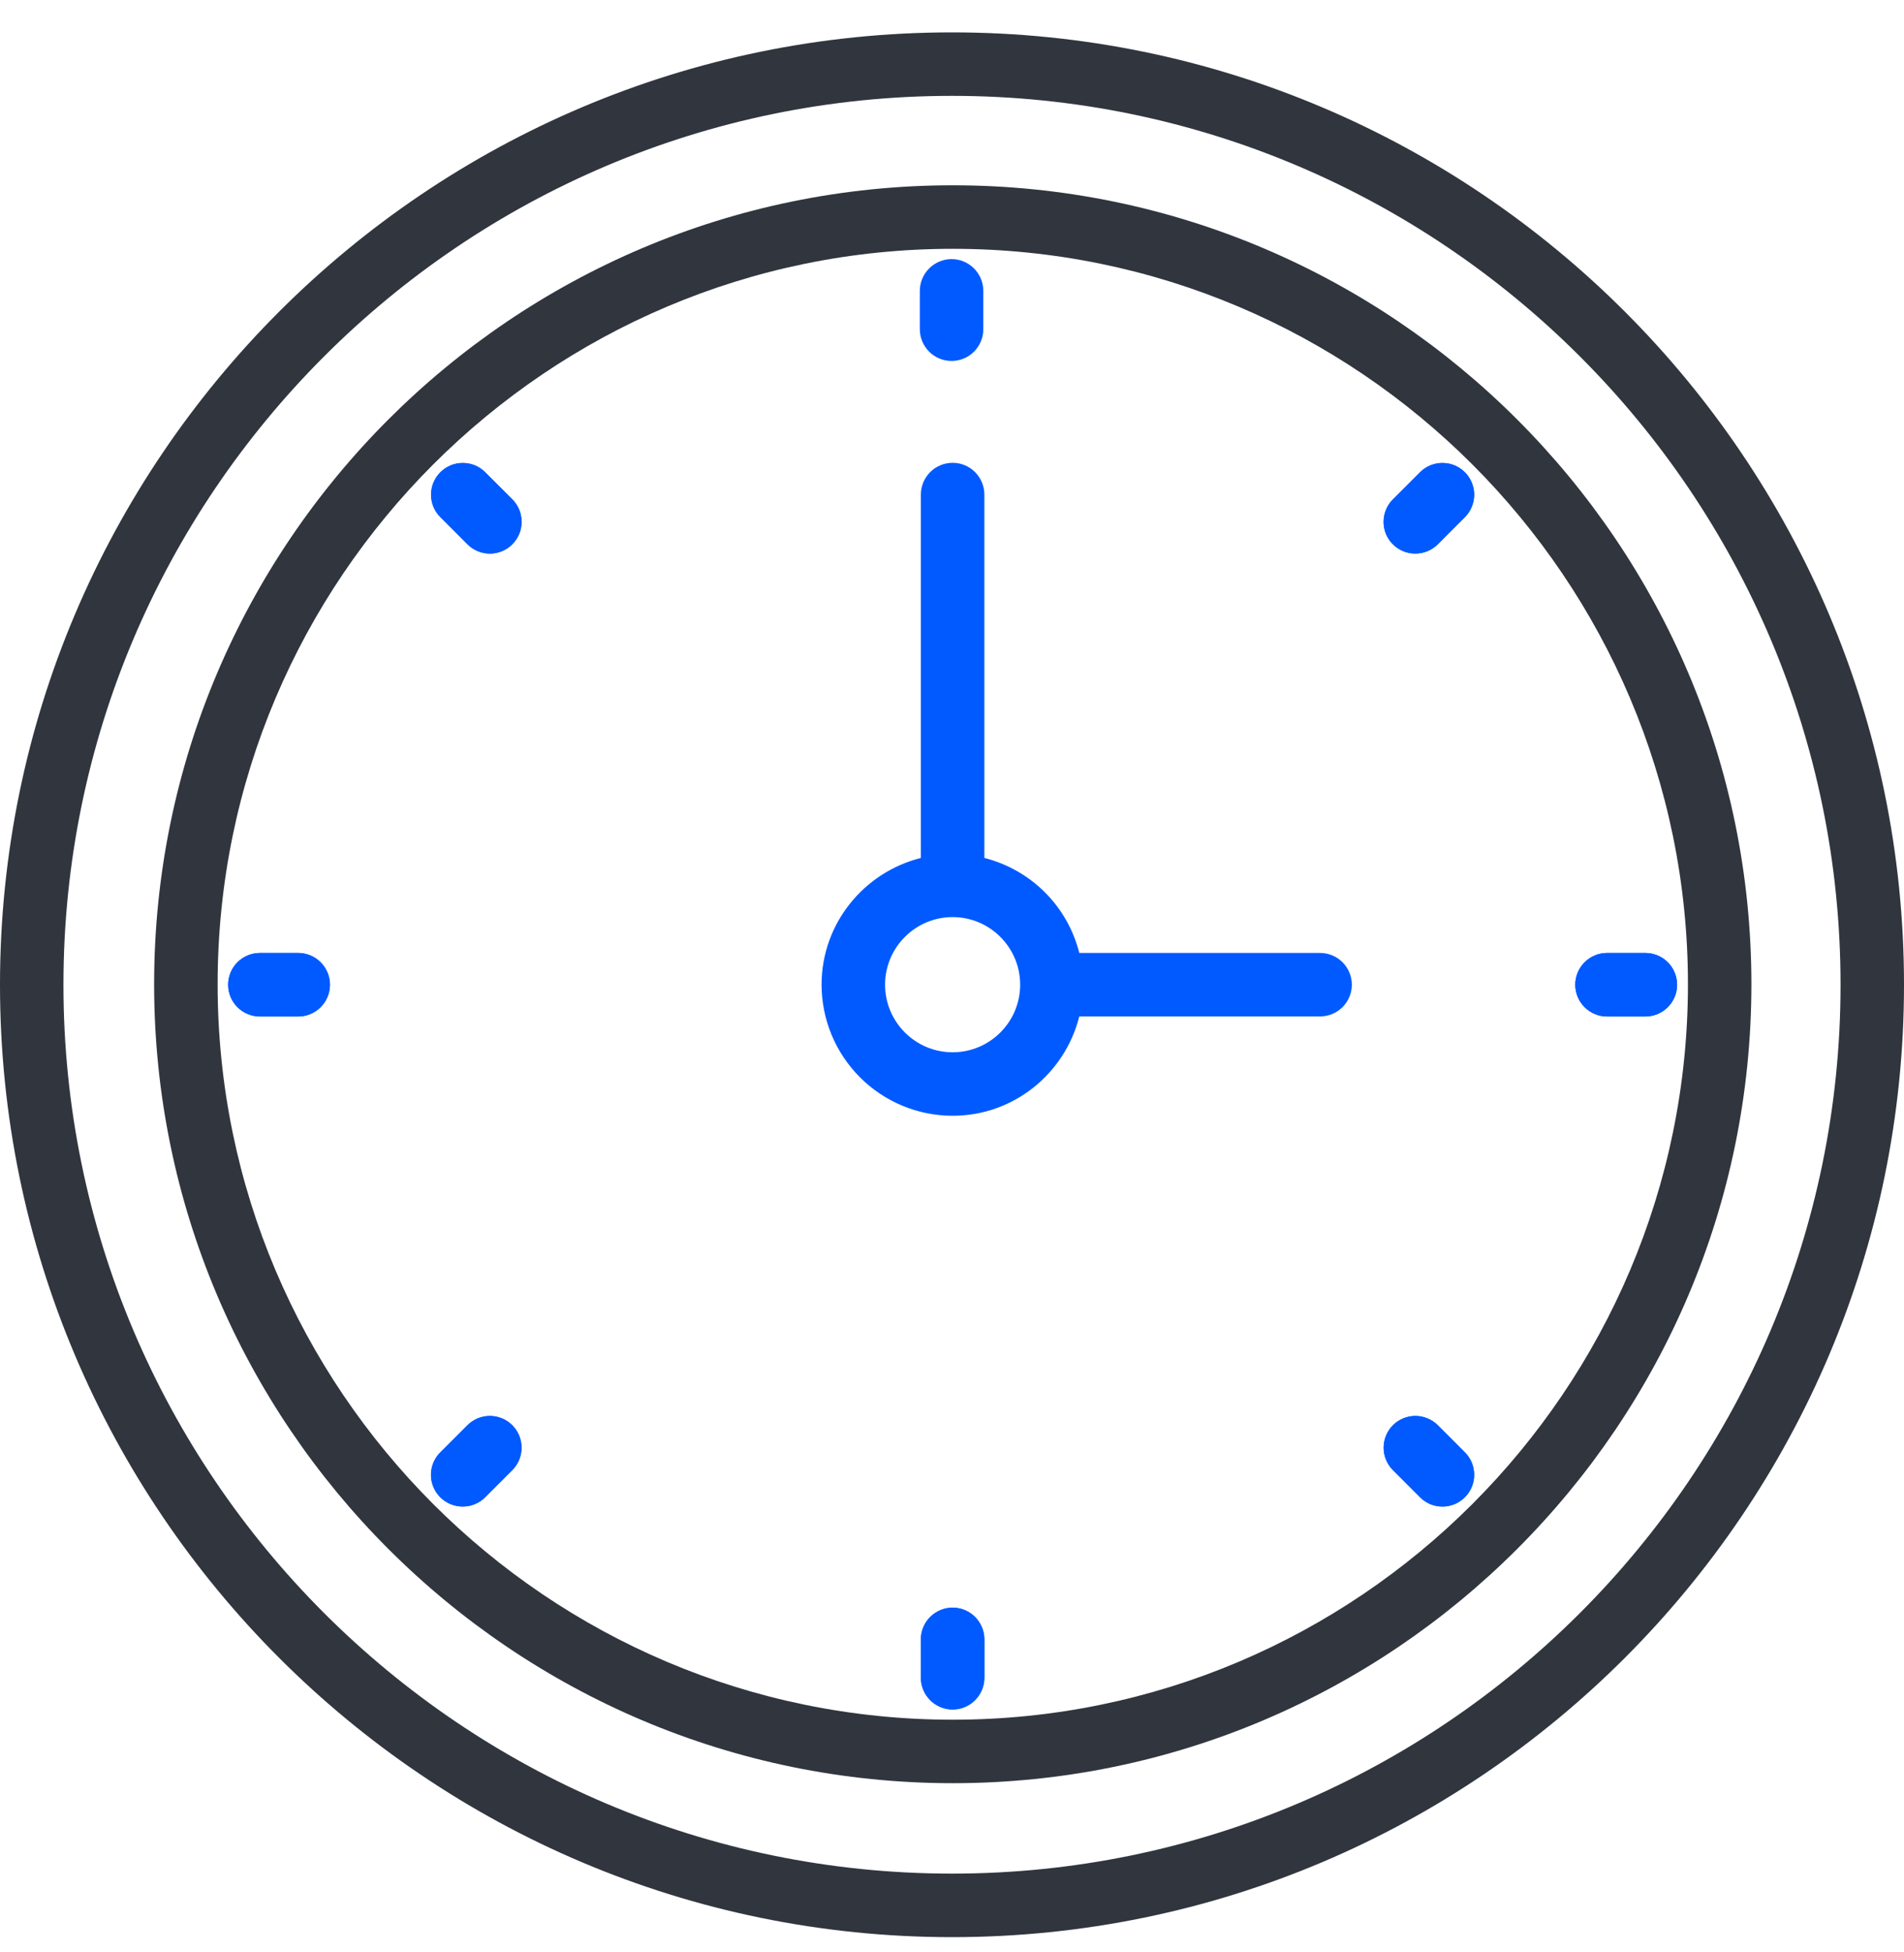
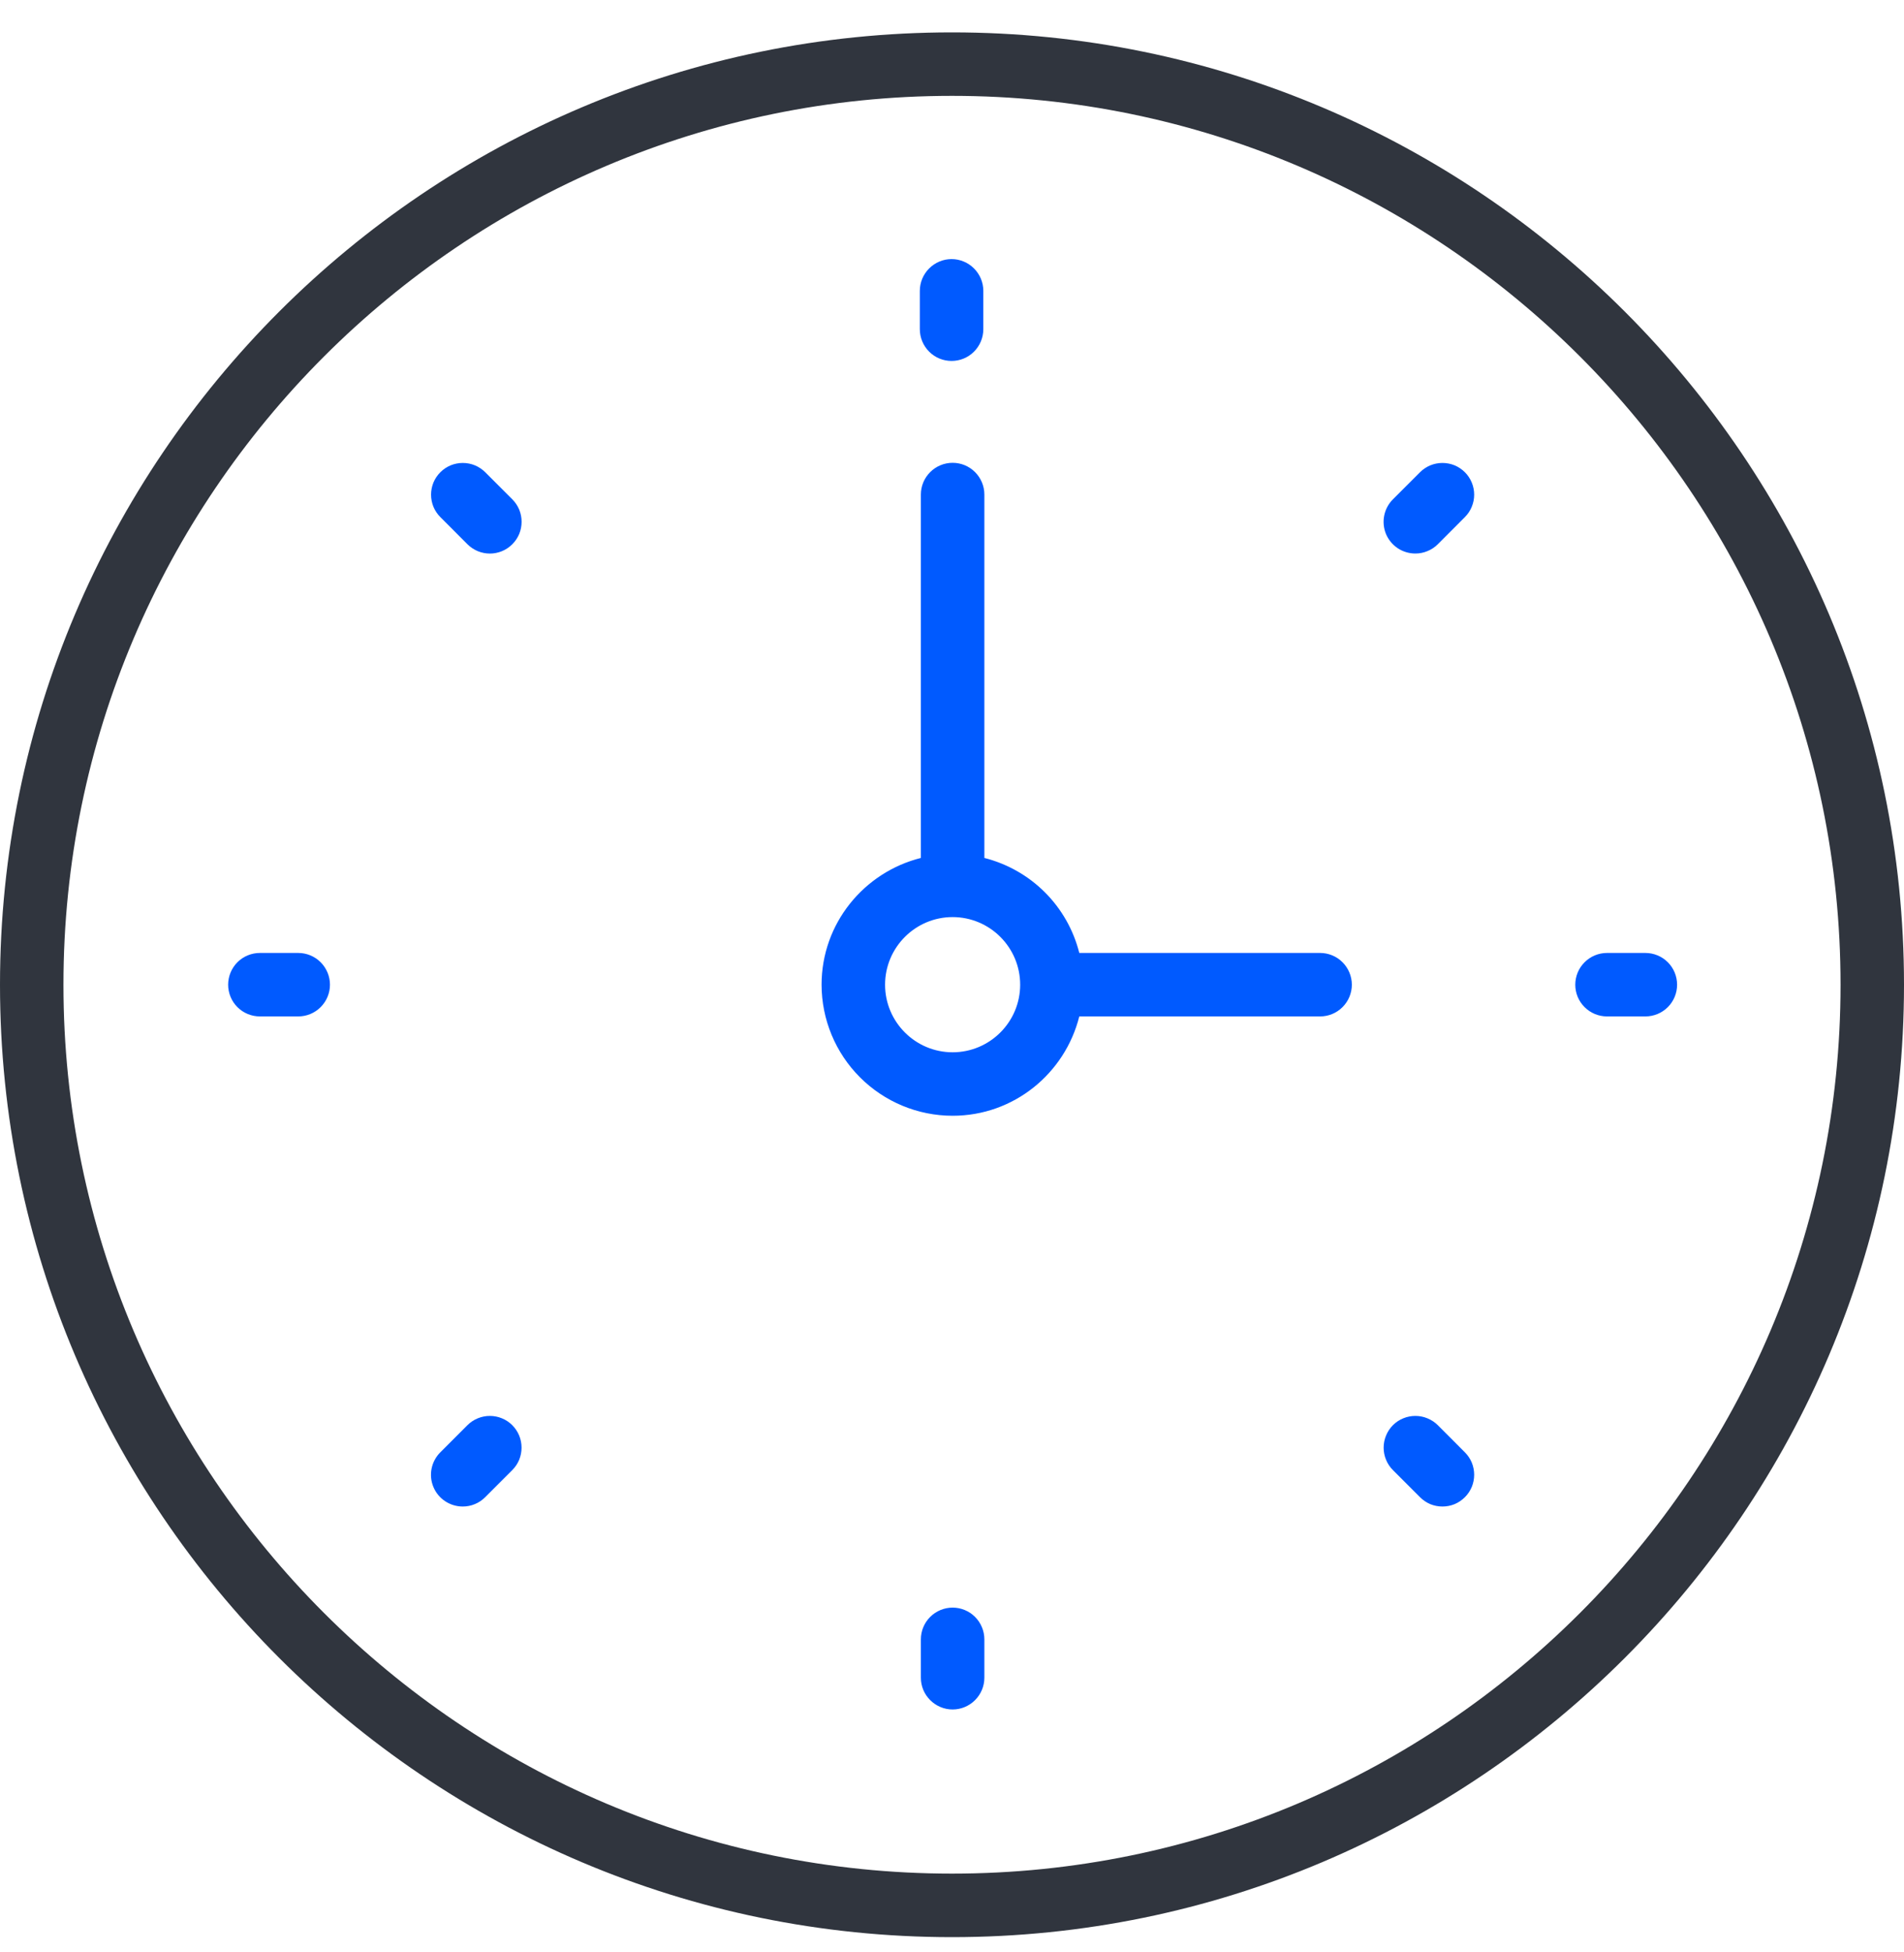
<svg xmlns="http://www.w3.org/2000/svg" width="40" height="41" viewBox="0 0 40 41" fill="none">
  <g id="Group">
    <path id="Vector" d="M20 40.68C31.028 40.68 40 31.708 40 20.68C40 9.652 31.028 0.68 20 0.68C8.972 0.68 0 9.652 0 20.68C0 31.708 8.972 40.68 20 40.68ZM20 2.013C30.293 2.013 38.667 10.387 38.667 20.68C38.667 30.972 30.293 39.346 20 39.346C9.707 39.346 1.333 30.972 1.333 20.68C1.333 10.387 9.707 2.013 20 2.013Z" fill="#30353E" />
    <path id="Vector_2" d="M19.991 7.58C20.168 7.58 20.337 7.51 20.462 7.385C20.587 7.26 20.658 7.09 20.658 6.913V6.108C20.658 5.931 20.587 5.762 20.462 5.637C20.337 5.512 20.168 5.441 19.991 5.441C19.814 5.441 19.645 5.512 19.52 5.637C19.395 5.762 19.324 5.931 19.324 6.108V6.913C19.324 7.09 19.395 7.26 19.52 7.385C19.645 7.51 19.814 7.58 19.991 7.58Z" fill="#005AFF" />
-     <path id="Vector_3" d="M20.016 37.447C29.268 37.447 36.794 29.92 36.794 20.669C36.794 11.417 29.268 3.891 20.016 3.891C10.765 3.891 3.238 11.417 3.238 20.669C3.238 29.92 10.765 37.447 20.016 37.447ZM20.016 5.225C28.532 5.225 35.461 12.153 35.461 20.669C35.461 29.185 28.532 36.114 20.016 36.114C11.5 36.114 4.572 29.185 4.572 20.669C4.572 12.153 11.5 5.225 20.016 5.225Z" fill="#30353E" />
    <path id="Vector_4" d="M20.013 33.76C19.836 33.76 19.667 33.83 19.542 33.955C19.416 34.08 19.346 34.25 19.346 34.427V35.232C19.346 35.409 19.416 35.578 19.542 35.703C19.667 35.828 19.836 35.899 20.013 35.899C20.19 35.899 20.359 35.828 20.484 35.703C20.609 35.578 20.68 35.409 20.68 35.232V34.427C20.68 34.25 20.609 34.08 20.484 33.955C20.359 33.83 20.19 33.76 20.013 33.76ZM33.761 21.345H34.566C34.743 21.345 34.913 21.275 35.038 21.15C35.163 21.025 35.233 20.856 35.233 20.679C35.233 20.502 35.163 20.332 35.038 20.207C34.913 20.082 34.743 20.012 34.566 20.012H33.761C33.584 20.012 33.415 20.082 33.29 20.207C33.164 20.332 33.094 20.502 33.094 20.679C33.094 20.856 33.164 21.025 33.29 21.15C33.415 21.275 33.584 21.345 33.761 21.345ZM6.265 20.012H5.46C5.283 20.012 5.113 20.082 4.988 20.207C4.863 20.332 4.793 20.502 4.793 20.679C4.793 20.856 4.863 21.025 4.988 21.15C5.113 21.275 5.283 21.345 5.46 21.345H6.265C6.442 21.345 6.611 21.275 6.736 21.15C6.861 21.025 6.932 20.856 6.932 20.679C6.932 20.502 6.861 20.332 6.736 20.207C6.611 20.082 6.442 20.012 6.265 20.012ZM29.734 11.624C29.822 11.624 29.909 11.607 29.989 11.573C30.07 11.54 30.144 11.491 30.206 11.429L30.775 10.859C30.837 10.797 30.886 10.724 30.919 10.643C30.953 10.562 30.97 10.476 30.97 10.388C30.97 10.3 30.953 10.214 30.919 10.133C30.886 10.052 30.837 9.979 30.775 9.917C30.713 9.855 30.64 9.806 30.559 9.772C30.478 9.739 30.391 9.722 30.304 9.722C30.216 9.722 30.129 9.739 30.049 9.772C29.968 9.806 29.894 9.855 29.832 9.917L29.263 10.486C29.169 10.579 29.106 10.698 29.08 10.827C29.054 10.957 29.067 11.091 29.117 11.213C29.168 11.335 29.254 11.439 29.363 11.512C29.473 11.585 29.602 11.624 29.734 11.624ZM9.722 31.637C9.809 31.637 9.896 31.62 9.977 31.586C10.058 31.553 10.131 31.503 10.193 31.441L10.762 30.872C10.824 30.81 10.873 30.737 10.907 30.656C10.94 30.575 10.957 30.488 10.957 30.401C10.957 30.313 10.94 30.227 10.907 30.146C10.873 30.065 10.824 29.991 10.762 29.929C10.7 29.867 10.627 29.818 10.546 29.785C10.465 29.751 10.379 29.734 10.291 29.734C10.203 29.734 10.117 29.751 10.036 29.785C9.955 29.818 9.882 29.867 9.82 29.929L9.25 30.499C9.157 30.592 9.093 30.711 9.067 30.84C9.041 30.97 9.054 31.104 9.105 31.226C9.155 31.348 9.241 31.452 9.351 31.525C9.461 31.598 9.59 31.637 9.722 31.637ZM29.832 31.441C29.894 31.503 29.968 31.553 30.048 31.587C30.129 31.62 30.216 31.637 30.304 31.637C30.391 31.637 30.478 31.62 30.559 31.587C30.64 31.553 30.713 31.503 30.775 31.441C30.837 31.38 30.886 31.306 30.92 31.225C30.953 31.144 30.97 31.058 30.97 30.97C30.97 30.883 30.953 30.796 30.92 30.715C30.886 30.634 30.837 30.561 30.775 30.499L30.206 29.929C30.144 29.867 30.07 29.818 29.989 29.785C29.909 29.751 29.822 29.734 29.734 29.734C29.647 29.734 29.56 29.751 29.479 29.785C29.398 29.818 29.325 29.867 29.263 29.929C29.201 29.991 29.152 30.065 29.119 30.146C29.085 30.227 29.068 30.313 29.068 30.401C29.068 30.488 29.085 30.575 29.119 30.656C29.152 30.737 29.201 30.81 29.263 30.872L29.832 31.441ZM9.82 11.429C9.882 11.491 9.956 11.54 10.036 11.574C10.117 11.607 10.204 11.625 10.292 11.625C10.379 11.625 10.466 11.607 10.547 11.574C10.628 11.54 10.701 11.491 10.763 11.429C10.825 11.367 10.874 11.293 10.908 11.213C10.941 11.132 10.958 11.045 10.958 10.957C10.958 10.87 10.941 10.783 10.908 10.702C10.874 10.621 10.825 10.548 10.763 10.486L10.194 9.917C10.132 9.855 10.058 9.806 9.977 9.772C9.897 9.739 9.81 9.722 9.722 9.722C9.635 9.722 9.548 9.739 9.467 9.772C9.386 9.806 9.313 9.855 9.251 9.917C9.189 9.979 9.14 10.052 9.106 10.133C9.073 10.214 9.056 10.3 9.056 10.388C9.056 10.476 9.073 10.562 9.106 10.643C9.14 10.724 9.189 10.797 9.251 10.859L9.82 11.429ZM20.013 23.431C21.3 23.431 22.374 22.541 22.674 21.345H27.733C27.91 21.345 28.079 21.275 28.204 21.15C28.329 21.025 28.4 20.856 28.4 20.679C28.4 20.502 28.329 20.332 28.204 20.207C28.079 20.082 27.91 20.012 27.733 20.012H22.674C22.553 19.53 22.304 19.091 21.952 18.739C21.601 18.388 21.161 18.139 20.68 18.017V10.385C20.68 10.209 20.609 10.039 20.484 9.914C20.359 9.789 20.19 9.719 20.013 9.719C19.836 9.719 19.667 9.789 19.542 9.914C19.416 10.039 19.346 10.209 19.346 10.385V18.017C18.152 18.317 17.26 19.392 17.26 20.679C17.261 21.409 17.551 22.108 18.067 22.624C18.583 23.14 19.283 23.431 20.013 23.431ZM20.013 19.259C20.796 19.259 21.432 19.896 21.432 20.679C21.432 21.461 20.796 22.098 20.013 22.098C19.23 22.098 18.594 21.461 18.594 20.679C18.594 19.896 19.23 19.259 20.013 19.259Z" fill="#005AFF" />
-     <path id="Vector_5" d="M20.013 33.761C19.836 33.761 19.667 33.831 19.542 33.956C19.416 34.081 19.346 34.251 19.346 34.428V35.233C19.346 35.41 19.416 35.58 19.542 35.705C19.667 35.83 19.836 35.9 20.013 35.9C20.19 35.9 20.359 35.83 20.484 35.705C20.609 35.58 20.68 35.41 20.68 35.233V34.428C20.68 34.251 20.609 34.081 20.484 33.956C20.359 33.831 20.19 33.761 20.013 33.761ZM33.761 21.347H34.566C34.743 21.347 34.913 21.276 35.038 21.151C35.163 21.026 35.233 20.857 35.233 20.68C35.233 20.503 35.163 20.334 35.038 20.209C34.913 20.084 34.743 20.013 34.566 20.013H33.761C33.584 20.013 33.415 20.084 33.29 20.209C33.164 20.334 33.094 20.503 33.094 20.68C33.094 20.857 33.164 21.026 33.29 21.151C33.415 21.276 33.584 21.347 33.761 21.347ZM6.265 20.013H5.46C5.283 20.013 5.113 20.084 4.988 20.209C4.863 20.334 4.793 20.503 4.793 20.68C4.793 20.857 4.863 21.026 4.988 21.151C5.113 21.276 5.283 21.347 5.46 21.347H6.265C6.442 21.347 6.611 21.276 6.736 21.151C6.861 21.026 6.932 20.857 6.932 20.68C6.932 20.503 6.861 20.334 6.736 20.209C6.611 20.084 6.442 20.013 6.265 20.013ZM29.734 11.625C29.822 11.625 29.909 11.608 29.989 11.575C30.07 11.541 30.144 11.492 30.206 11.43L30.775 10.861C30.837 10.799 30.886 10.725 30.919 10.644C30.953 10.563 30.97 10.477 30.97 10.389C30.97 10.302 30.953 10.215 30.919 10.134C30.886 10.053 30.837 9.98 30.775 9.918C30.713 9.856 30.64 9.807 30.559 9.773C30.478 9.74 30.391 9.723 30.304 9.723C30.216 9.723 30.129 9.74 30.049 9.773C29.968 9.807 29.894 9.856 29.832 9.918L29.263 10.487C29.169 10.58 29.106 10.699 29.08 10.829C29.054 10.958 29.067 11.092 29.117 11.214C29.168 11.336 29.254 11.44 29.363 11.513C29.473 11.587 29.602 11.626 29.734 11.625ZM9.722 31.638C9.809 31.638 9.896 31.621 9.977 31.587C10.058 31.554 10.131 31.505 10.193 31.443L10.762 30.873C10.824 30.811 10.873 30.738 10.907 30.657C10.94 30.576 10.957 30.489 10.957 30.402C10.957 30.314 10.94 30.228 10.907 30.147C10.873 30.066 10.824 29.992 10.762 29.931C10.7 29.869 10.627 29.82 10.546 29.786C10.465 29.753 10.379 29.735 10.291 29.735C10.203 29.735 10.117 29.753 10.036 29.786C9.955 29.82 9.882 29.869 9.82 29.931L9.25 30.5C9.157 30.593 9.093 30.712 9.067 30.841C9.041 30.971 9.054 31.105 9.105 31.227C9.155 31.349 9.241 31.453 9.351 31.526C9.461 31.599 9.59 31.638 9.722 31.638ZM29.832 31.443C29.894 31.505 29.968 31.554 30.048 31.588C30.129 31.621 30.216 31.639 30.304 31.639C30.391 31.639 30.478 31.621 30.559 31.588C30.64 31.554 30.713 31.505 30.775 31.443C30.837 31.381 30.886 31.307 30.92 31.226C30.953 31.145 30.97 31.059 30.97 30.971C30.97 30.884 30.953 30.797 30.92 30.716C30.886 30.635 30.837 30.562 30.775 30.5L30.206 29.931C30.144 29.869 30.07 29.82 29.989 29.786C29.909 29.753 29.822 29.735 29.734 29.735C29.647 29.735 29.56 29.753 29.479 29.786C29.398 29.82 29.325 29.869 29.263 29.931C29.201 29.992 29.152 30.066 29.119 30.147C29.085 30.228 29.068 30.314 29.068 30.402C29.068 30.489 29.085 30.576 29.119 30.657C29.152 30.738 29.201 30.811 29.263 30.873L29.832 31.443ZM9.82 11.43C9.882 11.492 9.956 11.541 10.036 11.575C10.117 11.609 10.204 11.626 10.292 11.626C10.379 11.626 10.466 11.609 10.547 11.575C10.628 11.541 10.701 11.492 10.763 11.43C10.825 11.368 10.874 11.295 10.908 11.214C10.941 11.133 10.958 11.046 10.958 10.959C10.958 10.871 10.941 10.784 10.908 10.703C10.874 10.623 10.825 10.549 10.763 10.487L10.194 9.918C10.132 9.856 10.058 9.807 9.977 9.773C9.897 9.74 9.81 9.723 9.722 9.723C9.635 9.723 9.548 9.74 9.467 9.773C9.386 9.807 9.313 9.856 9.251 9.918C9.189 9.98 9.14 10.053 9.106 10.134C9.073 10.215 9.056 10.302 9.056 10.389C9.056 10.477 9.073 10.563 9.106 10.644C9.14 10.725 9.189 10.799 9.251 10.861L9.82 11.43Z" fill="#005AFF" />
  </g>
</svg>